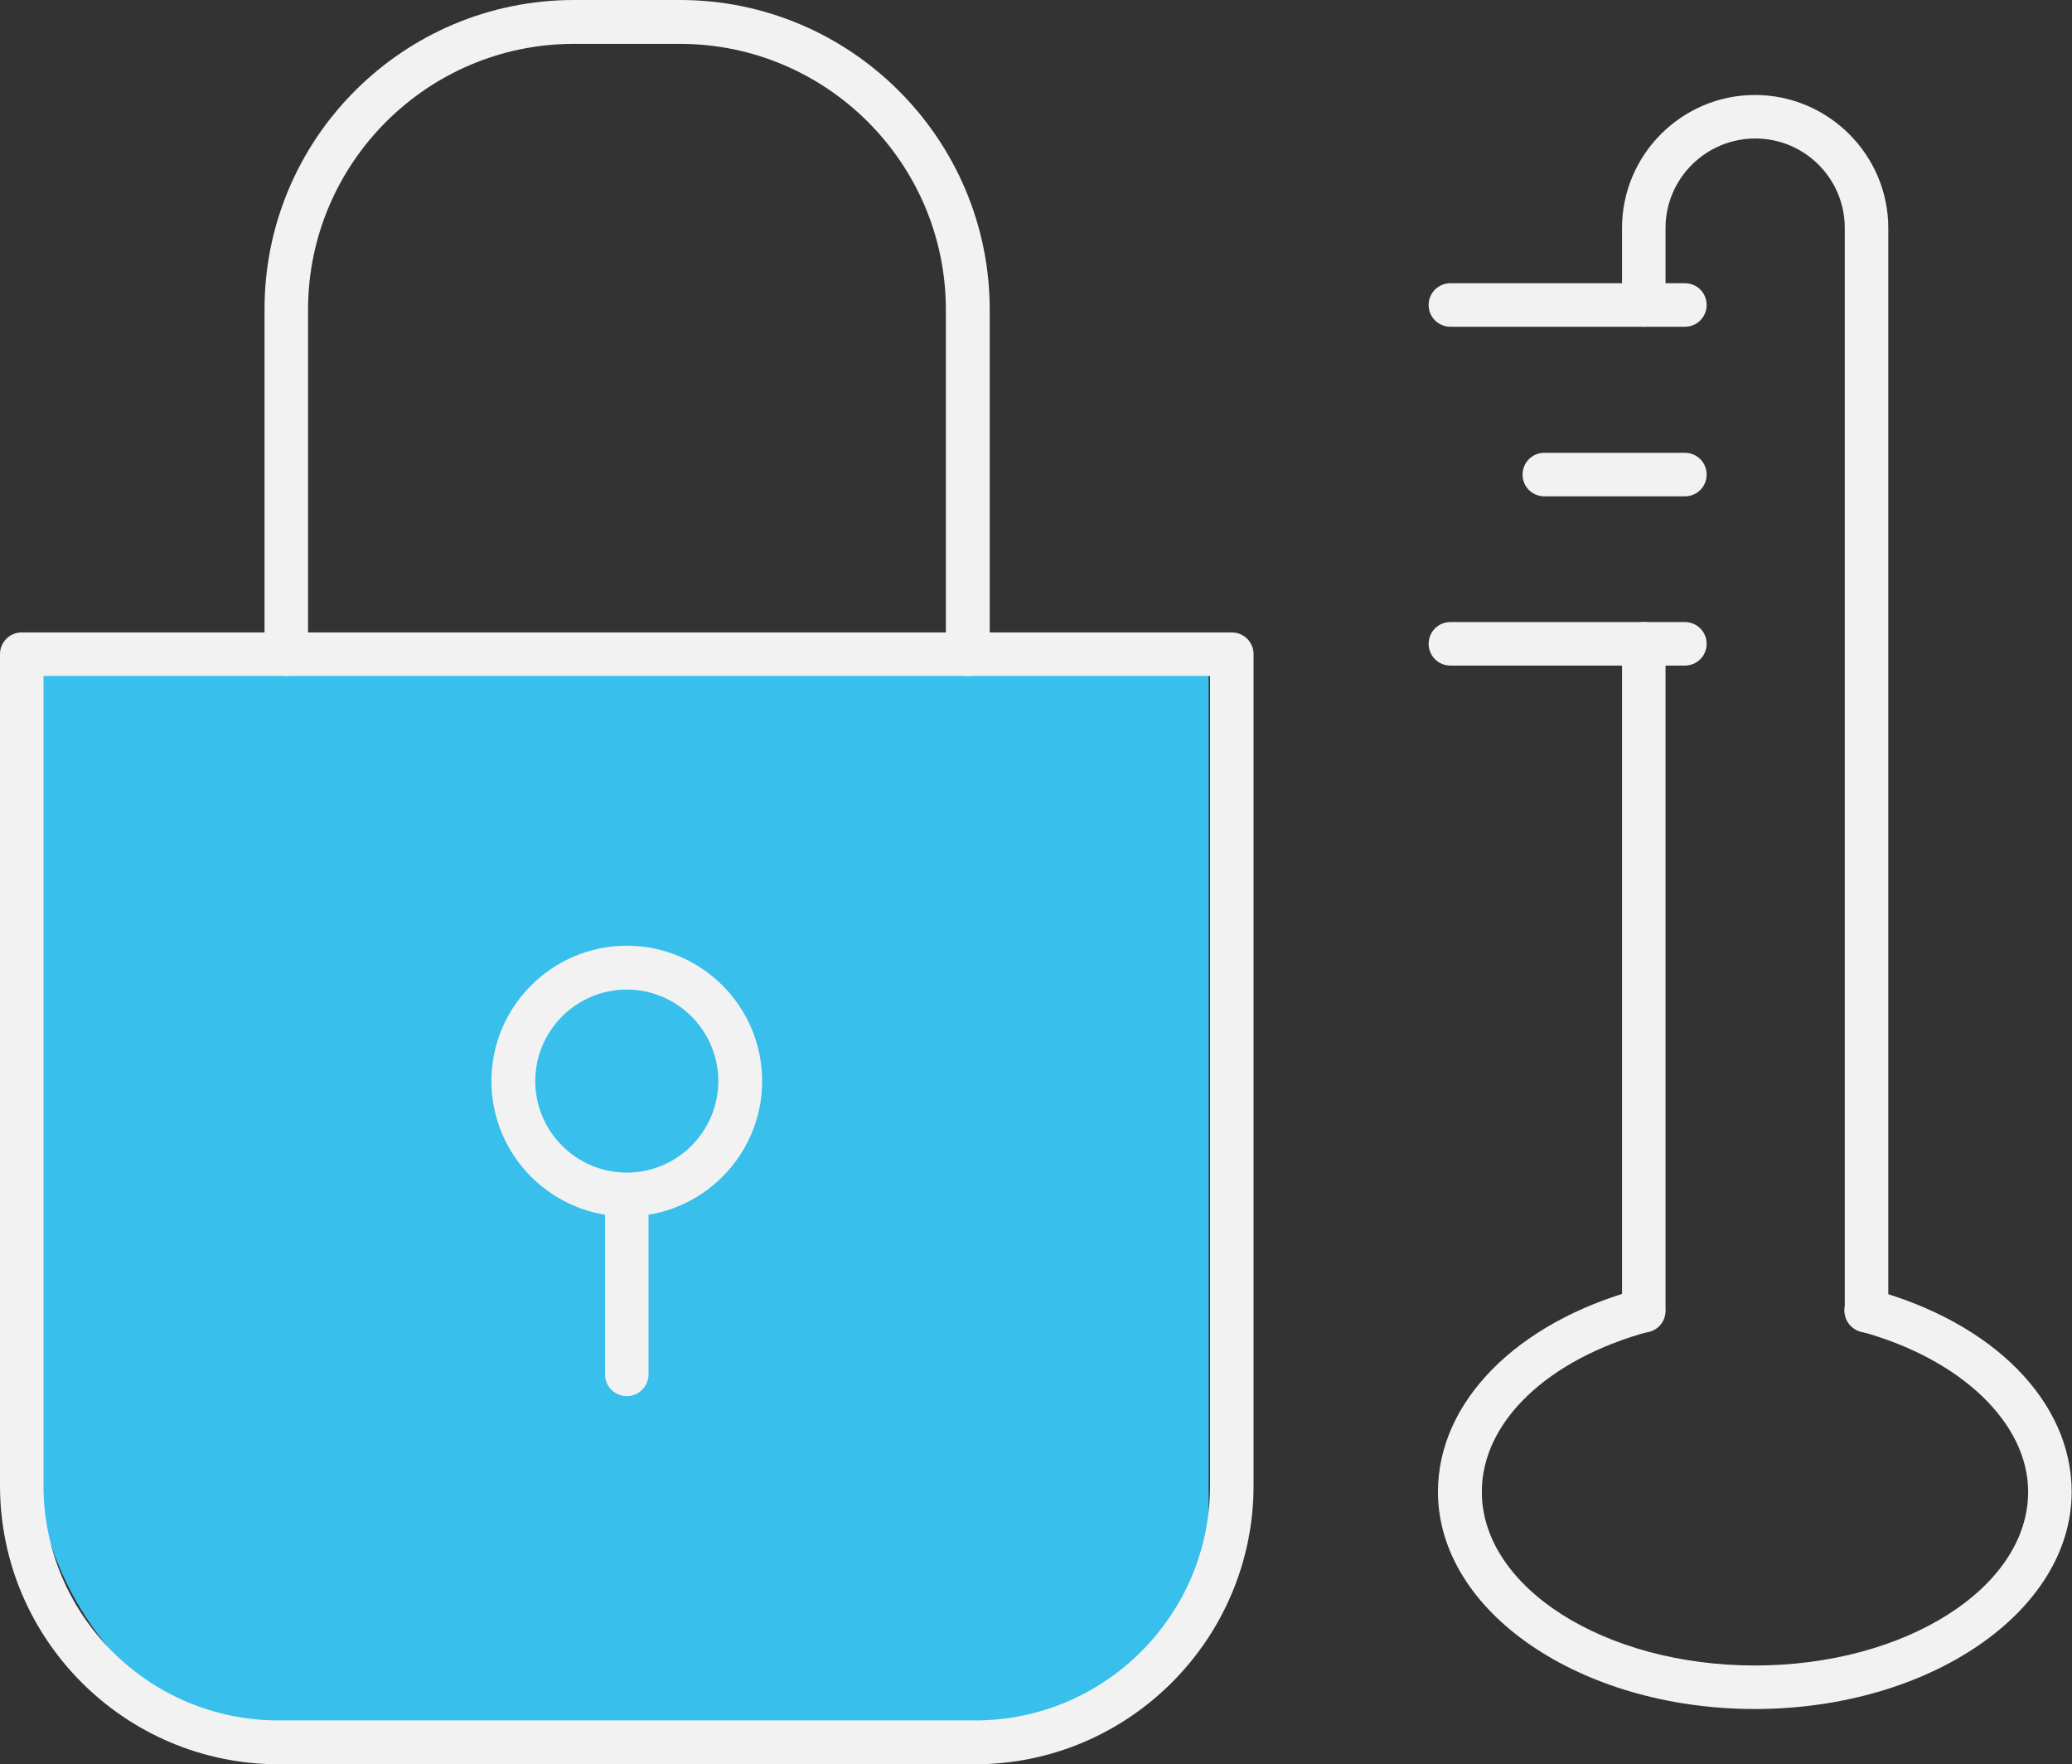
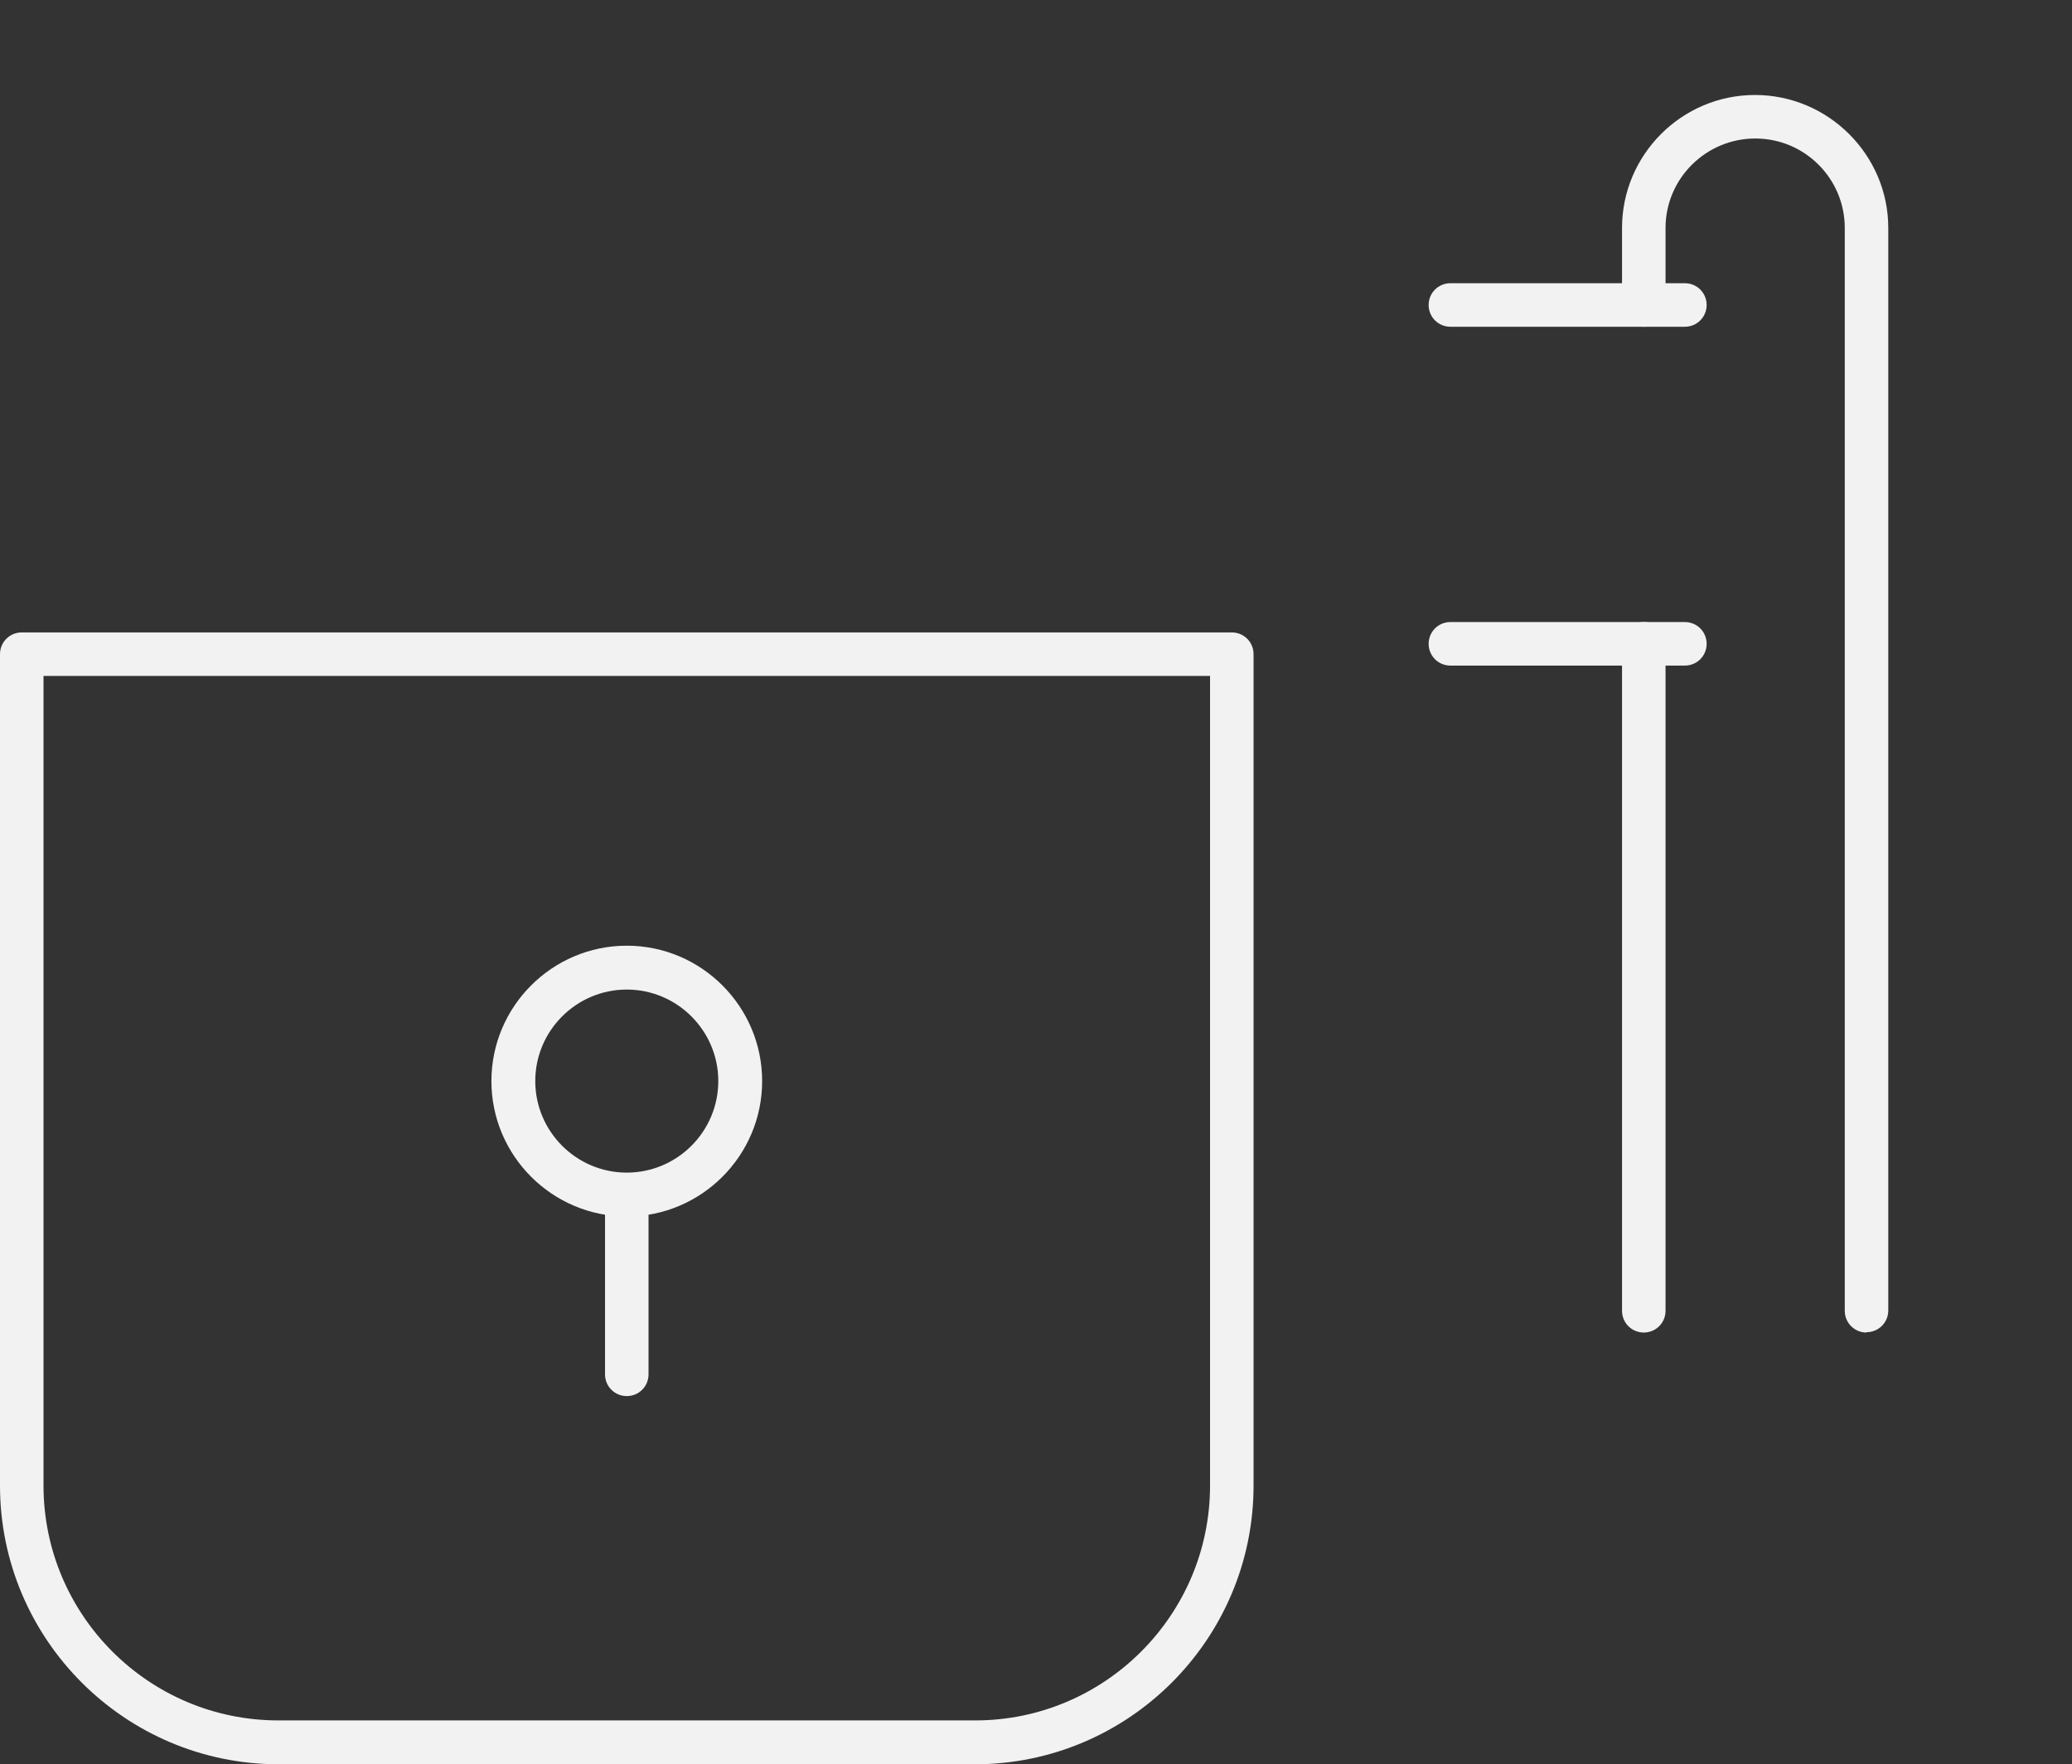
<svg xmlns="http://www.w3.org/2000/svg" id="Layer_2" viewBox="0 0 60 51.08">
  <rect x="0" y="0" width="60" height="51.08" fill="#333333" stroke="none" />
  <defs>
    <style>.cls-1{fill:#f2f2f2;}.cls-2{fill:#38bfec;}</style>
  </defs>
  <g id="Layer_1-2">
    <g>
-       <path class="cls-2" d="M1,19.04H35v24.7c0,4.03-3.27,7.3-7.3,7.3H10.25c-5.1,0-9.25-4.14-9.25-9.25V19.04h0Z" />
      <g>
-         <path class="cls-1" d="M28.02,19.57c-.35,0-.63-.28-.63-.63V8.97c0-4.25-3.46-7.7-7.7-7.7h-3.07c-4.25,0-7.7,3.46-7.7,7.7v9.97c0,.35-.28,.63-.63,.63s-.63-.28-.63-.63V8.97C7.65,4.02,11.67,0,16.62,0h3.07c4.94,0,8.97,4.02,8.97,8.97v9.97c0,.35-.28,.63-.63,.63Z" />
        <path class="cls-1" d="M28.24,51.08H8.07c-4.45,0-8.07-3.62-8.07-8.07V18.94c0-.35,.28-.63,.63-.63H35.67c.35,0,.63,.28,.63,.63v24.07c0,4.45-3.62,8.07-8.07,8.07ZM1.26,19.57v23.44c0,3.75,3.05,6.8,6.8,6.8H28.24c3.75,0,6.8-3.05,6.8-6.8V19.57H1.26Z" />
        <g>
          <path class="cls-1" d="M18.15,35.22c-2.16,0-3.92-1.76-3.92-3.92s1.76-3.92,3.92-3.92,3.92,1.76,3.92,3.92-1.76,3.92-3.92,3.92Zm0-6.57c-1.46,0-2.65,1.19-2.65,2.65s1.19,2.65,2.65,2.65,2.65-1.19,2.65-2.65-1.19-2.65-2.65-2.65Z" />
          <path class="cls-1" d="M18.15,40.42c-.35,0-.63-.28-.63-.63v-5.2c0-.35,.28-.63,.63-.63s.63,.28,.63,.63v5.2c0,.35-.28,.63-.63,.63Z" />
        </g>
        <g>
-           <path class="cls-1" d="M50.82,49.48c-5.06,0-9.18-2.82-9.18-6.29,0-2.6,2.27-4.9,5.78-5.86,.34-.09,.68,.11,.78,.44,.09,.34-.11,.68-.44,.78-2.95,.8-4.85,2.62-4.85,4.64,0,2.77,3.55,5.03,7.91,5.03s7.91-2.26,7.91-5.03c0-1.99-1.95-3.85-4.85-4.64-.34-.09-.54-.44-.45-.77,.09-.34,.44-.54,.77-.45,3.52,.95,5.79,3.25,5.79,5.86,0,3.47-4.12,6.29-9.18,6.29Z" />
          <g>
            <path class="cls-1" d="M48.79,9.46h-6.79c-.35,0-.63-.28-.63-.63s.28-.63,.63-.63h6.79c.35,0,.63,.28,.63,.63s-.28,.63-.63,.63Z" />
            <path class="cls-1" d="M48.79,19.27h-6.79c-.35,0-.63-.28-.63-.63s.28-.63,.63-.63h6.79c.35,0,.63,.28,.63,.63s-.28,.63-.63,.63Z" />
-             <path class="cls-1" d="M48.79,14.37h-4.07c-.35,0-.63-.28-.63-.63s.28-.63,.63-.63h4.07c.35,0,.63,.28,.63,.63s-.28,.63-.63,.63Z" />
          </g>
          <path class="cls-1" d="M47.6,38.58c-.35,0-.63-.28-.63-.63V18.64c0-.35,.28-.63,.63-.63s.63,.28,.63,.63v19.31c0,.35-.28,.63-.63,.63Z" />
          <path class="cls-1" d="M54.05,38.58c-.35,0-.63-.28-.63-.63V6.6c0-1.43-1.16-2.59-2.59-2.59s-2.6,1.16-2.6,2.59v2.23c0,.35-.28,.63-.63,.63s-.63-.28-.63-.63v-2.23c0-2.12,1.73-3.85,3.85-3.85s3.86,1.73,3.86,3.85v31.34c0,.35-.28,.63-.63,.63Z" />
        </g>
      </g>
    </g>
  </g>
</svg>